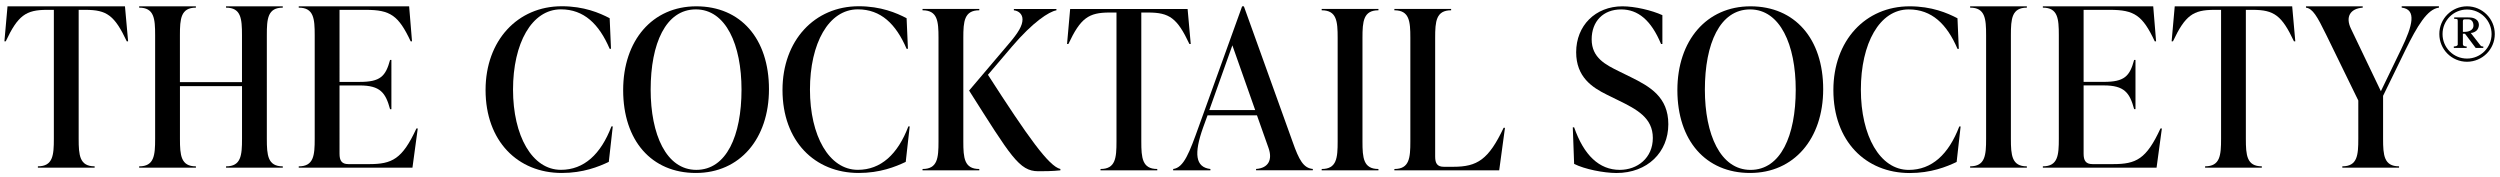
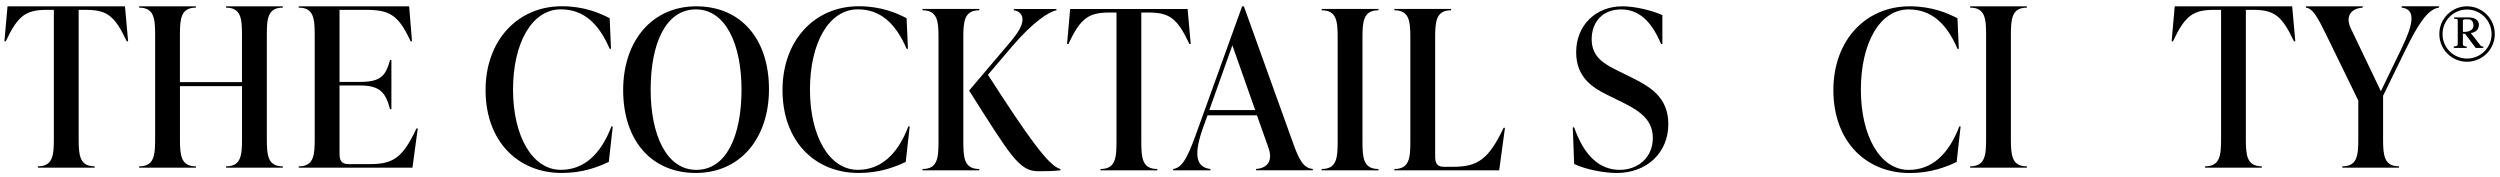
<svg xmlns="http://www.w3.org/2000/svg" version="1.1" id="Layer_1" x="0px" y="0px" viewBox="0 0 748.4 52.98" style="enable-background:new 0 0 748.4 52.98;" xml:space="preserve">
  <g>
    <path d="M124.66,38.45c-4.25,9.22-7.3,10.68-14.2,10.68h-6.17c-2.06,0-2.65-1.13-2.65-3.12V25.58h6.04c6.17,0,7.76,2.19,9.09,7.1 h0.4V17.95h-0.4c-1.33,4.91-2.92,6.57-9.09,6.57h-6.04V2.95h7.9c7.3,0,9.75,1.66,13.4,9.42h0.4l-0.86-10.48H89.43v0.4 c4.51,0,4.78,3.32,4.78,8.23v31.05c0,4.91-0.27,8.23-4.78,8.23v0.4h34.04l1.59-11.74H124.66z" />
    <path d="M84.65,2.29v-0.4H67.66v0.4c4.51,0,4.78,3.32,4.78,8.23v14.07H53.86V10.52c0-4.91,0.27-8.23,4.78-8.23v-0.4H41.66v0.4 c4.51,0,4.78,3.32,4.78,8.23v31.05c0,4.91-0.27,8.23-4.78,8.23v0.4h16.99v-0.4c-4.51,0-4.78-3.32-4.78-8.23V25.78h18.58v15.79 c0,4.91-0.27,8.23-4.78,8.23v0.4h16.99v-0.4c-4.51,0-4.78-3.32-4.78-8.23V10.52C79.87,5.61,80.14,2.29,84.65,2.29" />
    <path d="M37.41,1.89H2.25L1.32,12.37h0.4c3.65-7.76,6.04-9.42,12.34-9.42h2.06v38.61c0,4.91-0.27,8.23-4.78,8.23v0.4h16.99v-0.4 c-4.51,0-4.78-3.32-4.78-8.23V2.95h2.06c6.37,0,8.69,1.66,12.34,9.42h0.4L37.41,1.89z" />
  </g>
  <g>
    <path d="M417.42,50.99h31.38l1.73-12.74h-0.4c-4.51,9.55-7.9,11.68-15.06,11.68h-2.85c-1.99,0-2.59-1.06-2.59-3.05V11.31 c0-4.91,0.27-8.23,4.78-8.23v-0.4h-16.99v0.4c4.51,0,4.78,3.32,4.78,8.23v31.05c0,4.91-0.27,8.23-4.78,8.23V50.99z" />
    <path d="M395.66,50.99h16.99v-0.4c-4.51,0-4.78-3.32-4.78-8.23V11.31c0-4.91,0.27-8.23,4.78-8.23v-0.4h-16.99v0.4 c4.51,0,4.78,3.32,4.78,8.23v31.05c0,4.91-0.27,8.23-4.78,8.23V50.99z" />
    <path d="M362.02,32.94l6.9-19.37l6.83,19.37H362.02z M386.97,42.49l-14.6-40.6h-0.53L358.9,37.78c-2.85,7.96-4.51,12.41-7.7,12.81 v0.4h11.15v-0.4c-4.51-0.53-4.98-4.58-2.19-12.41l1.33-3.65h14.8l3.45,9.75c1.26,3.52,0,6.04-3.72,6.3v0.4h16.99v-0.4 C390.22,50.32,388.89,47.94,386.97,42.49" />
    <path d="M355.52,2.69h-35.16l-0.93,10.48h0.4c3.65-7.76,6.04-9.42,12.34-9.42h2.06v38.61c0,4.91-0.27,8.23-4.78,8.23v0.4h16.99 v-0.4c-4.51,0-4.78-3.32-4.78-8.23V3.75h2.06c6.37,0,8.69,1.66,12.34,9.42h0.4L355.52,2.69z" />
    <path d="M295.75,22.39l7.23-8.49c6.17-7.23,11.01-10.42,13.27-10.81v-0.4h-12.74v0.4c1.33,0.13,2.59,1.06,2.59,2.72 c0,1.86-1.26,3.98-4.11,7.3l-11.88,14c12.47,19.64,14.99,24.15,20.7,24.15c1.46,0,4.31,0,6.63-0.27v-0.4 C313.99,49.79,307.75,41.04,295.75,22.39" />
    <path d="M288.38,42.36V11.31c0-4.91,0.27-8.23,4.78-8.23v-0.4h-16.99v0.4c4.51,0,4.78,3.32,4.78,8.23v31.05 c0,4.91-0.27,8.23-4.78,8.23v0.4h16.99v-0.4C288.65,50.59,288.38,47.27,288.38,42.36" />
    <path d="M257.07,51.78c6.37,0,11.01-1.86,14.07-3.32l1.19-10.62h-0.4c-3.18,8.36-8.23,13-15.13,13c-8.63,0-14.33-10.22-14.33-24.02 s5.57-24.02,14.33-24.02c6.9,0,11.41,4.38,14.6,11.81h0.4l-0.4-9.16c-3.05-1.59-7.7-3.58-14.33-3.58 c-13.2,0-22.82,10.22-22.82,25.08C234.25,42.23,243.87,51.78,257.07,51.78" />
    <path d="M208.45,50.85c-9.02,0-13.67-10.62-13.67-24.02c0-13.8,4.51-24.02,13.53-24.02c9.02,0,13.67,10.62,13.67,24.02 C221.98,40.64,217.47,50.85,208.45,50.85 M208.31,51.78c13.14,0,21.89-10.22,21.89-25.08c0-15.13-8.49-24.81-21.76-24.81 c-13.14,0-21.89,10.22-21.89,25.08C186.55,42.1,195.04,51.78,208.31,51.78" />
    <path d="M168.18,51.78c6.37,0,11.01-1.86,14.07-3.32l1.19-10.62h-0.4c-3.18,8.36-8.23,13-15.13,13c-8.63,0-14.33-10.22-14.33-24.02 s5.57-24.02,14.33-24.02c6.9,0,11.41,4.38,14.6,11.81h0.4l-0.4-9.16c-3.05-1.59-7.7-3.58-14.33-3.58 c-13.2,0-22.82,10.22-22.82,25.08C145.36,42.23,154.98,51.78,168.18,51.78" />
  </g>
  <g>
    <path d="M737.29,6.32c0-0.41,0.24-0.53,0.48-0.53h1.28c0.38,0,1.27,0.29,1.39,1.57c0.12,0.96-0.34,1.66-1.42,2 c-0.62,0.21-1.23,0.17-1.73,0.19V6.32z M737.29,10.09h0.63l3.2,4.26h2.28v-0.43c-0.31,0-0.6,0-0.87-0.34l-2.88-3.71 c0.82-0.02,1.42-0.46,1.68-0.67c0.53-0.46,1.1-1.69,0.48-2.79c-0.29-0.51-0.86-0.82-1.25-0.96c-0.55-0.21-1.23-0.24-1.85-0.24 h-4.02v0.43c0.96,0,1.06,0.02,1.06,0.72v6.93c0,0.46-0.62,0.62-1.18,0.62v0.43h3.85v-0.43c-0.53,0-1.13-0.12-1.13-0.7V10.09z M745.88,10.19c0,4.07-3.3,7.34-7.34,7.34c-4.06,0.02-7.34-3.27-7.34-7.32c-0.02-4.06,3.27-7.36,7.31-7.36 C742.58,2.85,745.88,6.15,745.88,10.19 M746.84,10.19c0-4.57-3.73-8.3-8.3-8.3c-4.59,0-8.32,3.73-8.3,8.3c0,4.59,3.7,8.3,8.3,8.3 C743.11,18.46,746.84,14.78,746.84,10.19" />
    <path d="M471.23,49.06l-0.4-10.95h0.4c2.92,8.36,7.5,12.74,13.67,12.74c5.24,0,9.89-3.52,9.89-9.55s-4.78-8.56-10.35-11.28 l-3.38-1.66c-4.45-2.19-9.22-5.31-9.22-12.74c0-7.9,5.71-13.73,13.87-13.73c3.65,0,8.76,1.19,11.94,2.65v8.63h-0.4 C494.26,6,490.34,2.82,485.3,2.82c-5.37,0-8.82,3.58-8.82,8.96c0,5.57,4.25,7.63,8.29,9.62l3.38,1.66 c5.77,2.85,11.28,5.97,11.28,14.13c0,8.36-6.24,14.6-15.53,14.6C480.06,51.78,474.35,50.65,471.23,49.06z" />
-     <path d="M502.14,26.97c0-14.86,8.76-25.08,21.89-25.08c13.27,0,21.76,9.69,21.76,24.81c0,14.86-8.76,25.08-21.89,25.08 C510.64,51.78,502.14,42.1,502.14,26.97z M537.57,26.84c0-13.4-4.64-24.02-13.67-24.02s-13.53,10.22-13.53,24.02 c0,13.4,4.64,24.02,13.67,24.02S537.57,40.64,537.57,26.84z" />
    <path d="M548.84,26.97c0-14.86,9.62-25.08,22.82-25.08c6.63,0,11.28,1.99,14.33,3.58l0.4,9.16H586c-3.18-7.43-7.7-11.81-14.6-11.81 c-8.76,0-14.33,10.22-14.33,24.02s5.71,24.02,14.33,24.02c6.9,0,11.94-4.64,15.13-13h0.4l-1.19,10.62 c-3.05,1.46-7.7,3.32-14.07,3.32C558.47,51.78,548.84,42.23,548.84,26.97z" />
    <path d="M589.78,49.79c4.51,0,4.78-3.32,4.78-8.23V10.52c0-4.91-0.27-8.23-4.78-8.23v-0.4h16.98v0.4c-4.51,0-4.78,3.32-4.78,8.23 v31.05c0,4.91,0.27,8.23,4.78,8.23v0.4h-16.98V49.79z" />
-     <path d="M647.18,38.45l-1.59,11.74h-34.04v-0.4c4.51,0,4.78-3.32,4.78-8.23V10.52c0-4.91-0.27-8.23-4.78-8.23v-0.4h33.04 l0.86,10.48h-0.4c-3.65-7.76-6.1-9.42-13.4-9.42h-7.9v21.56h6.04c6.17,0,7.76-1.66,9.09-6.57h0.4v14.73h-0.4 c-1.33-4.91-2.92-7.1-9.09-7.1h-6.04v20.44c0,1.99,0.6,3.12,2.65,3.12h6.17c6.9,0,9.95-1.46,14.2-10.68H647.18z" />
    <path d="M687.12,12.37h-0.4c-3.65-7.76-5.97-9.42-12.34-9.42h-2.06v38.61c0,4.91,0.27,8.23,4.78,8.23v0.4h-16.98v-0.4 c4.51,0,4.78-3.32,4.78-8.23V2.95h-2.06c-6.3,0-8.69,1.66-12.34,9.42h-0.4l0.93-10.48h35.16L687.12,12.37z" />
    <path d="M730.12,1.89v0.4c-3.45,0.4-6.44,5.37-10.09,12.8l-6.63,13.6v12.87c0,4.91,0.27,8.23,4.78,8.23v0.4h-16.98v-0.4 c4.51,0,4.78-3.32,4.78-8.23V30.09l-9.62-19.71c-2.72-5.57-4.05-7.83-6.04-8.09v-0.4h16.98v0.4c-3.71,0.27-5.24,2.72-3.52,6.3 l8.96,18.71l6.1-12.61c3.45-7.1,4.64-11.88,0.13-12.41v-0.4H730.12z" />
  </g>
</svg>